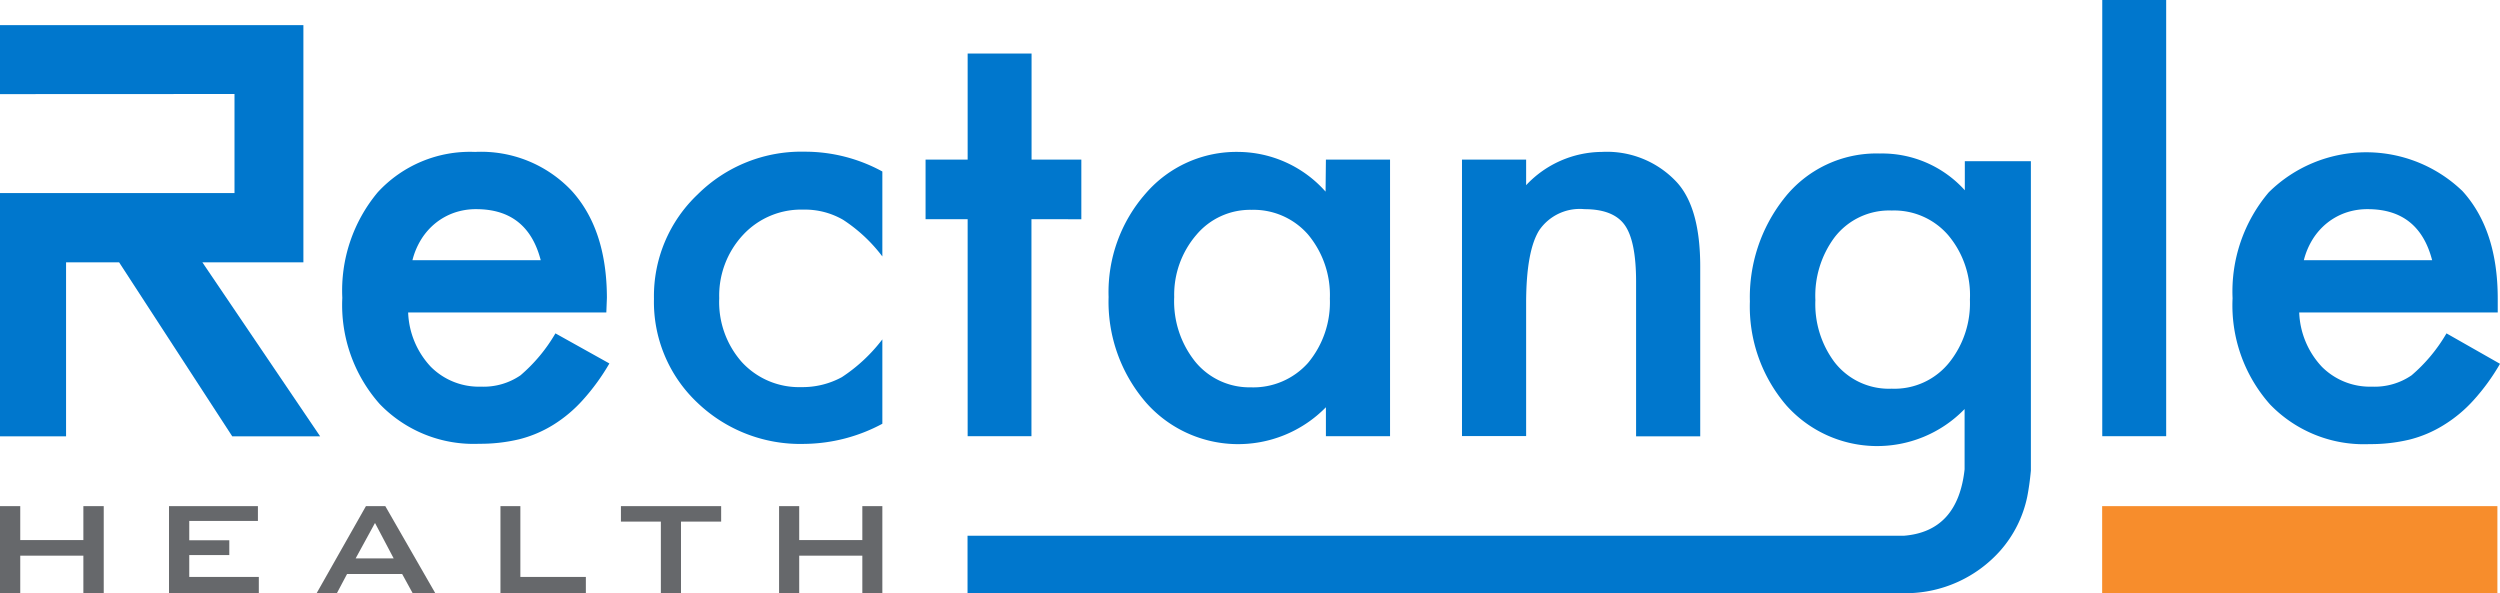
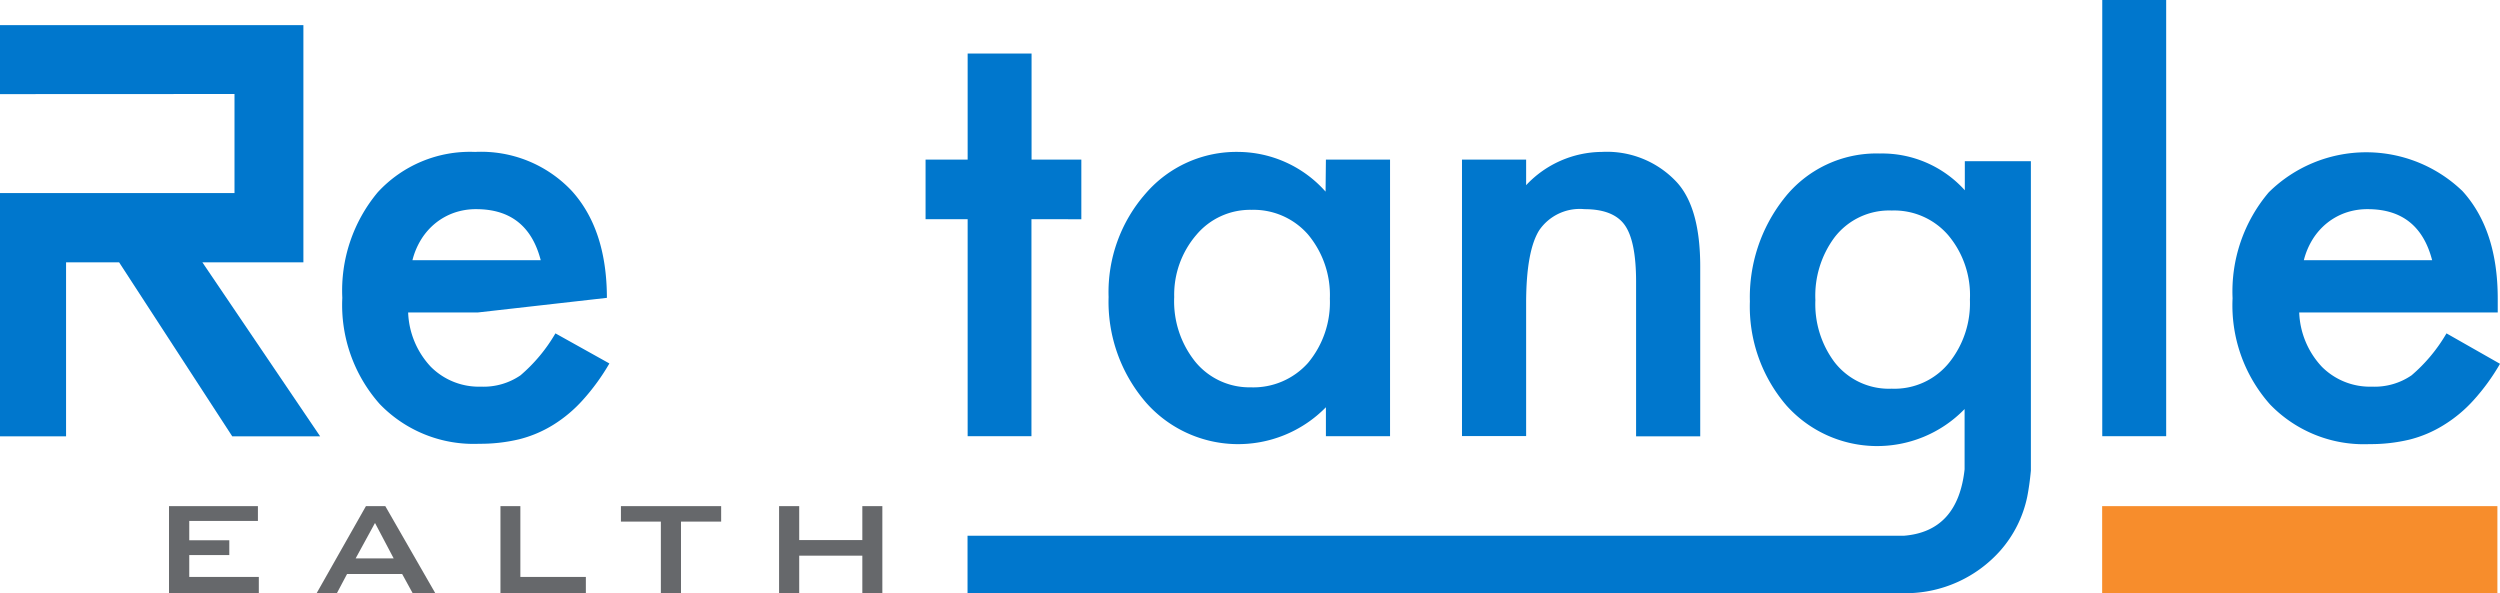
<svg xmlns="http://www.w3.org/2000/svg" viewBox="0 0 221 52.42">
  <defs>
    <style>.cls-1{fill:#66686b;}.cls-2{fill:#0077cd;}.cls-3{fill:#f78d2c;}</style>
  </defs>
  <g id="Layer_2" data-name="Layer 2">
    <g id="Logomark_RGB" data-name="Logomark RGB">
      <g id="Full_Logo_RGB" data-name="Full Logo RGB">
        <g id="New_6_OT" data-name="New 6 OT">
          <g id="HEALTH">
-             <path class="cls-1" d="M0,52.42H1.79v-3.3H7.37v3.3h1.8V44.74H7.37v3H1.79v-3H0Z" />
            <path class="cls-1" d="M14.94,52.42h7.94V51H16.73V49.07h3.54V47.76H16.73V46.05H22.8V44.74H14.94Z" />
            <path class="cls-1" d="M28,52.42h1.79l.89-1.68h4.87l.92,1.68h2l-4.41-7.68H32.35Zm3.44-3.06,1.71-3.13,1.65,3.13Z" />
            <path class="cls-1" d="M44.24,52.42h7.55V51H46V44.74H44.24Z" />
            <path class="cls-1" d="M60.2,46.11h3.55V44.74H54.89v1.37h3.53v6.31H60.2Z" />
            <path class="cls-1" d="M68.87,52.42h1.78v-3.3h5.58v3.3H78V44.74H76.23v3H70.65v-3H68.87Z" />
          </g>
          <g id="Rectangle">
            <path class="cls-2" d="M215,23q-1.17-4.51-5.69-4.51a5.85,5.85,0,0,0-1.94.31,5.58,5.58,0,0,0-1.64.9,5.75,5.75,0,0,0-1.27,1.42,6.5,6.5,0,0,0-.8,1.88Zm5.8,4.62H203.25a7.41,7.41,0,0,0,2,4.8,6,6,0,0,0,4.44,1.76,5.77,5.77,0,0,0,3.49-1,14.36,14.36,0,0,0,3.09-3.71L221,32.16a18.58,18.58,0,0,1-2.34,3.22A12,12,0,0,1,216,37.59a10.59,10.59,0,0,1-3,1.27,14.7,14.7,0,0,1-3.54.4,11.52,11.52,0,0,1-8.79-3.51,13.18,13.18,0,0,1-3.31-9.39A13.55,13.55,0,0,1,200.56,17a12.26,12.26,0,0,1,17.13-.1q3.1,3.42,3.11,9.46Z" />
            <rect class="cls-2" x="185.84" width="5.65" height="38.56" />
            <path class="cls-2" d="M172.35,32a6.2,6.2,0,0,1-5.12,2.36A6.08,6.08,0,0,1,162.16,32a8.56,8.56,0,0,1-1.68-5.47A8.65,8.65,0,0,1,162.16,21a6.09,6.09,0,0,1,5.07-2.39,6.31,6.31,0,0,1,5,2.19,8.23,8.23,0,0,1,1.91,5.69A8.39,8.39,0,0,1,172.35,32Zm1.34-17.75v2.57a9.84,9.84,0,0,0-7.51-3.25,10.37,10.37,0,0,0-8.49,4,14.09,14.09,0,0,0-3,9.08,13.41,13.41,0,0,0,3.21,9.17,10.76,10.76,0,0,0,15.77.34v5.33q-.6,5.49-5.37,5.87H85.53v5.08h83a11.21,11.21,0,0,0,8.32-3.79,10.4,10.4,0,0,0,2.36-4.75c.13-.67.24-1.43.32-2.3V14.25Z" />
            <path class="cls-2" d="M129.24,14.11h5.67v2.26a9.26,9.26,0,0,1,6.68-2.94,8.43,8.43,0,0,1,6.65,2.69c1.38,1.52,2.06,4,2.06,7.45v15h-5.67V24.9c0-2.41-.34-4.07-1-5s-1.84-1.41-3.56-1.41a4.34,4.34,0,0,0-4,1.86q-1.15,1.83-1.16,6.4v11.8h-5.67Z" />
            <path class="cls-2" d="M103.8,26.26A8.53,8.53,0,0,0,105.68,32a6.19,6.19,0,0,0,4.88,2.24,6.48,6.48,0,0,0,5.07-2.16,8.36,8.36,0,0,0,1.93-5.68,8.35,8.35,0,0,0-1.93-5.67,6.39,6.39,0,0,0-5-2.18,6.2,6.2,0,0,0-4.87,2.21A8.12,8.12,0,0,0,103.8,26.26Zm13.41-12.15h5.67V38.56h-5.67V36a10.86,10.86,0,0,1-15.89-.4A13.61,13.61,0,0,1,98,26.26a13.2,13.2,0,0,1,3.29-9.17,10.59,10.59,0,0,1,8.23-3.66,10.4,10.4,0,0,1,7.66,3.51Z" />
            <path class="cls-2" d="M91.18,19.38V38.56H85.54V19.38H81.82V14.11h3.72V4.73h5.65v9.38h4.4v5.27Z" />
-             <path class="cls-2" d="M78,15.16v7.51a13.77,13.77,0,0,0-3.47-3.24,6.75,6.75,0,0,0-3.54-.9,7,7,0,0,0-5.3,2.23,7.87,7.87,0,0,0-2.11,5.6,8,8,0,0,0,2,5.65,6.86,6.86,0,0,0,5.25,2.21,7.26,7.26,0,0,0,3.59-.88A14.46,14.46,0,0,0,78,30v7.46a14.84,14.84,0,0,1-6.88,1.78,13.15,13.15,0,0,1-9.49-3.66,12.23,12.23,0,0,1-3.82-9.17,12.38,12.38,0,0,1,3.87-9.23,13,13,0,0,1,9.49-3.77A14.26,14.26,0,0,1,78,15.16Z" />
-             <path class="cls-2" d="M47.8,23q-1.17-4.51-5.7-4.51a5.83,5.83,0,0,0-1.93.31,5.58,5.58,0,0,0-1.64.9,5.75,5.75,0,0,0-1.27,1.42,6.5,6.5,0,0,0-.8,1.88Zm5.8,4.62H36.08a7.41,7.41,0,0,0,2,4.8,6,6,0,0,0,4.44,1.76,5.77,5.77,0,0,0,3.49-1,14.36,14.36,0,0,0,3.09-3.71l4.77,2.66a19.12,19.12,0,0,1-2.34,3.22,12,12,0,0,1-2.63,2.21,10.59,10.59,0,0,1-3,1.27,14.7,14.7,0,0,1-3.54.4,11.52,11.52,0,0,1-8.79-3.51,13.18,13.18,0,0,1-3.31-9.39A13.55,13.55,0,0,1,33.39,17,11.08,11.08,0,0,1,42,13.43a11,11,0,0,1,8.54,3.44q3.1,3.42,3.11,9.46Z" />
+             <path class="cls-2" d="M47.8,23q-1.17-4.51-5.7-4.51a5.83,5.83,0,0,0-1.93.31,5.58,5.58,0,0,0-1.64.9,5.75,5.75,0,0,0-1.27,1.42,6.5,6.5,0,0,0-.8,1.88m5.8,4.62H36.08a7.41,7.41,0,0,0,2,4.8,6,6,0,0,0,4.44,1.76,5.77,5.77,0,0,0,3.49-1,14.36,14.36,0,0,0,3.09-3.71l4.77,2.66a19.12,19.12,0,0,1-2.34,3.22,12,12,0,0,1-2.63,2.21,10.59,10.59,0,0,1-3,1.27,14.7,14.7,0,0,1-3.54.4,11.52,11.52,0,0,1-8.79-3.51,13.18,13.18,0,0,1-3.31-9.39A13.55,13.55,0,0,1,33.39,17,11.08,11.08,0,0,1,42,13.43a11,11,0,0,1,8.54,3.44q3.1,3.42,3.11,9.46Z" />
            <g id="Middle-Long">
              <polygon class="cls-2" points="26.82 2.22 26.82 23.19 17.89 23.19 28.3 38.57 20.53 38.57 10.53 23.19 5.84 23.19 5.84 38.57 0 38.57 0 17.07 20.73 17.07 20.73 8.31 0 8.32 0 2.22 26.82 2.22" />
            </g>
          </g>
        </g>
        <rect class="cls-3" x="185.83" y="44.74" width="34.94" height="7.68" />
      </g>
    </g>
  </g>
</svg>